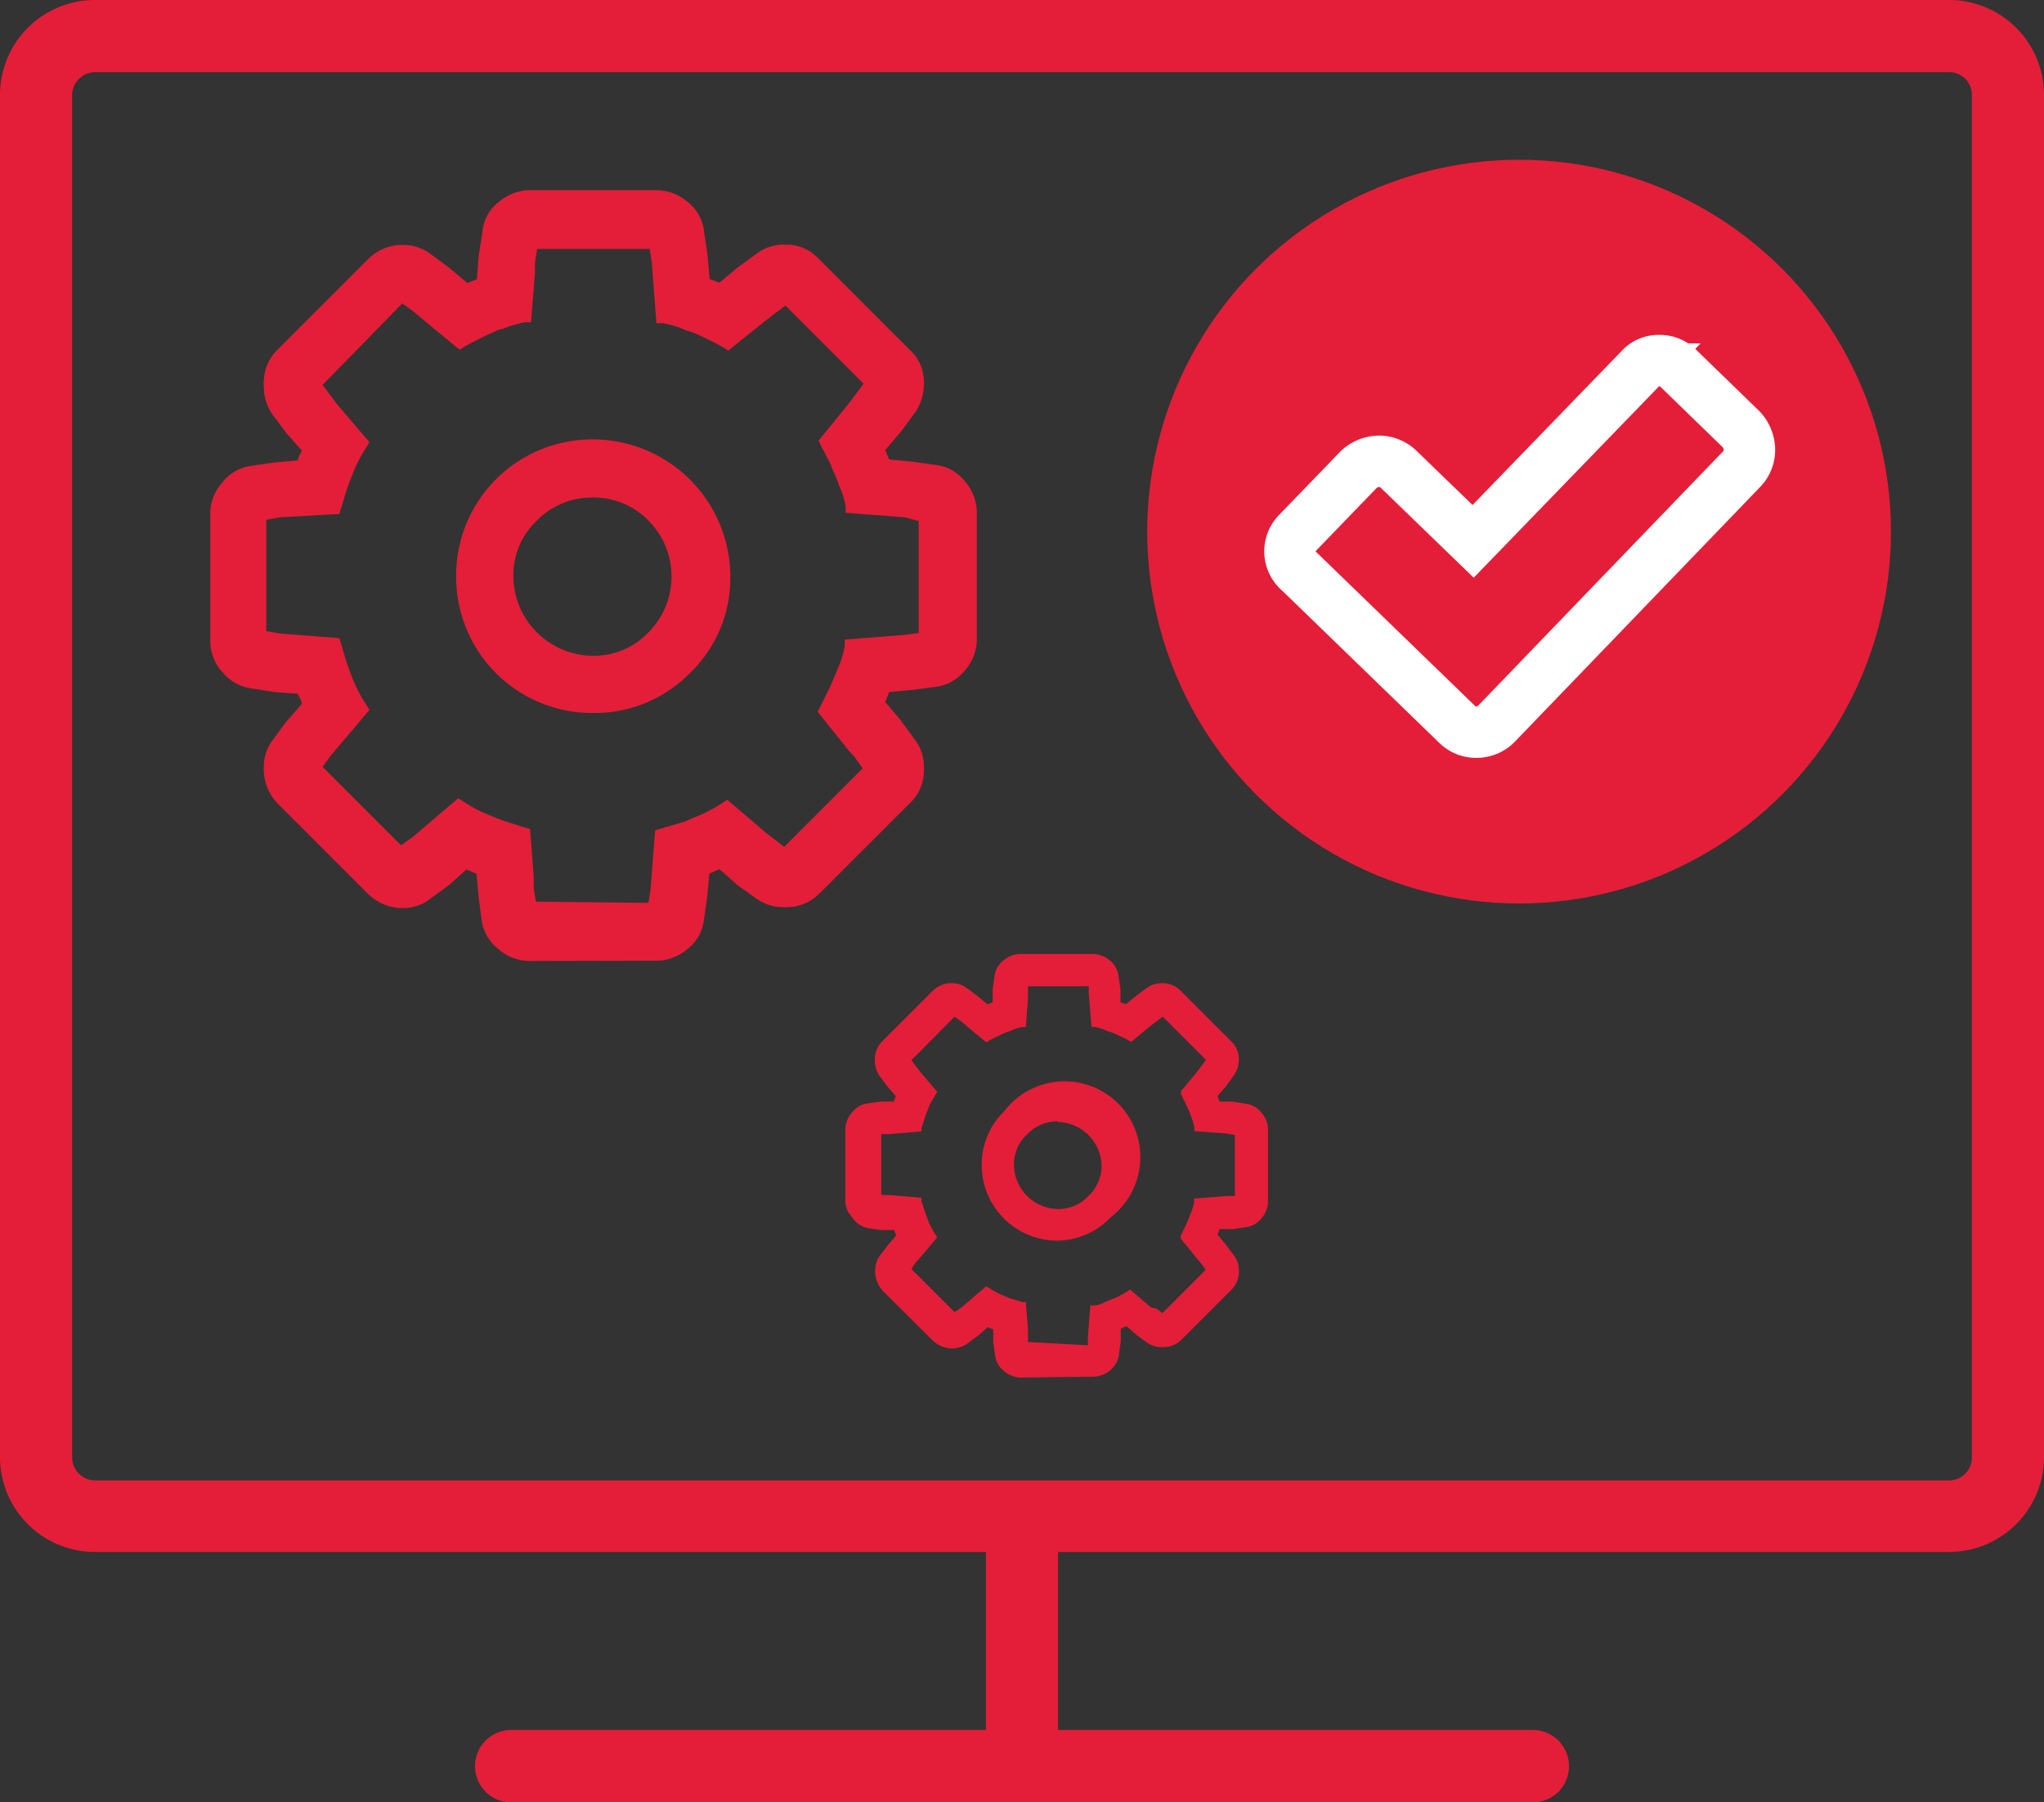
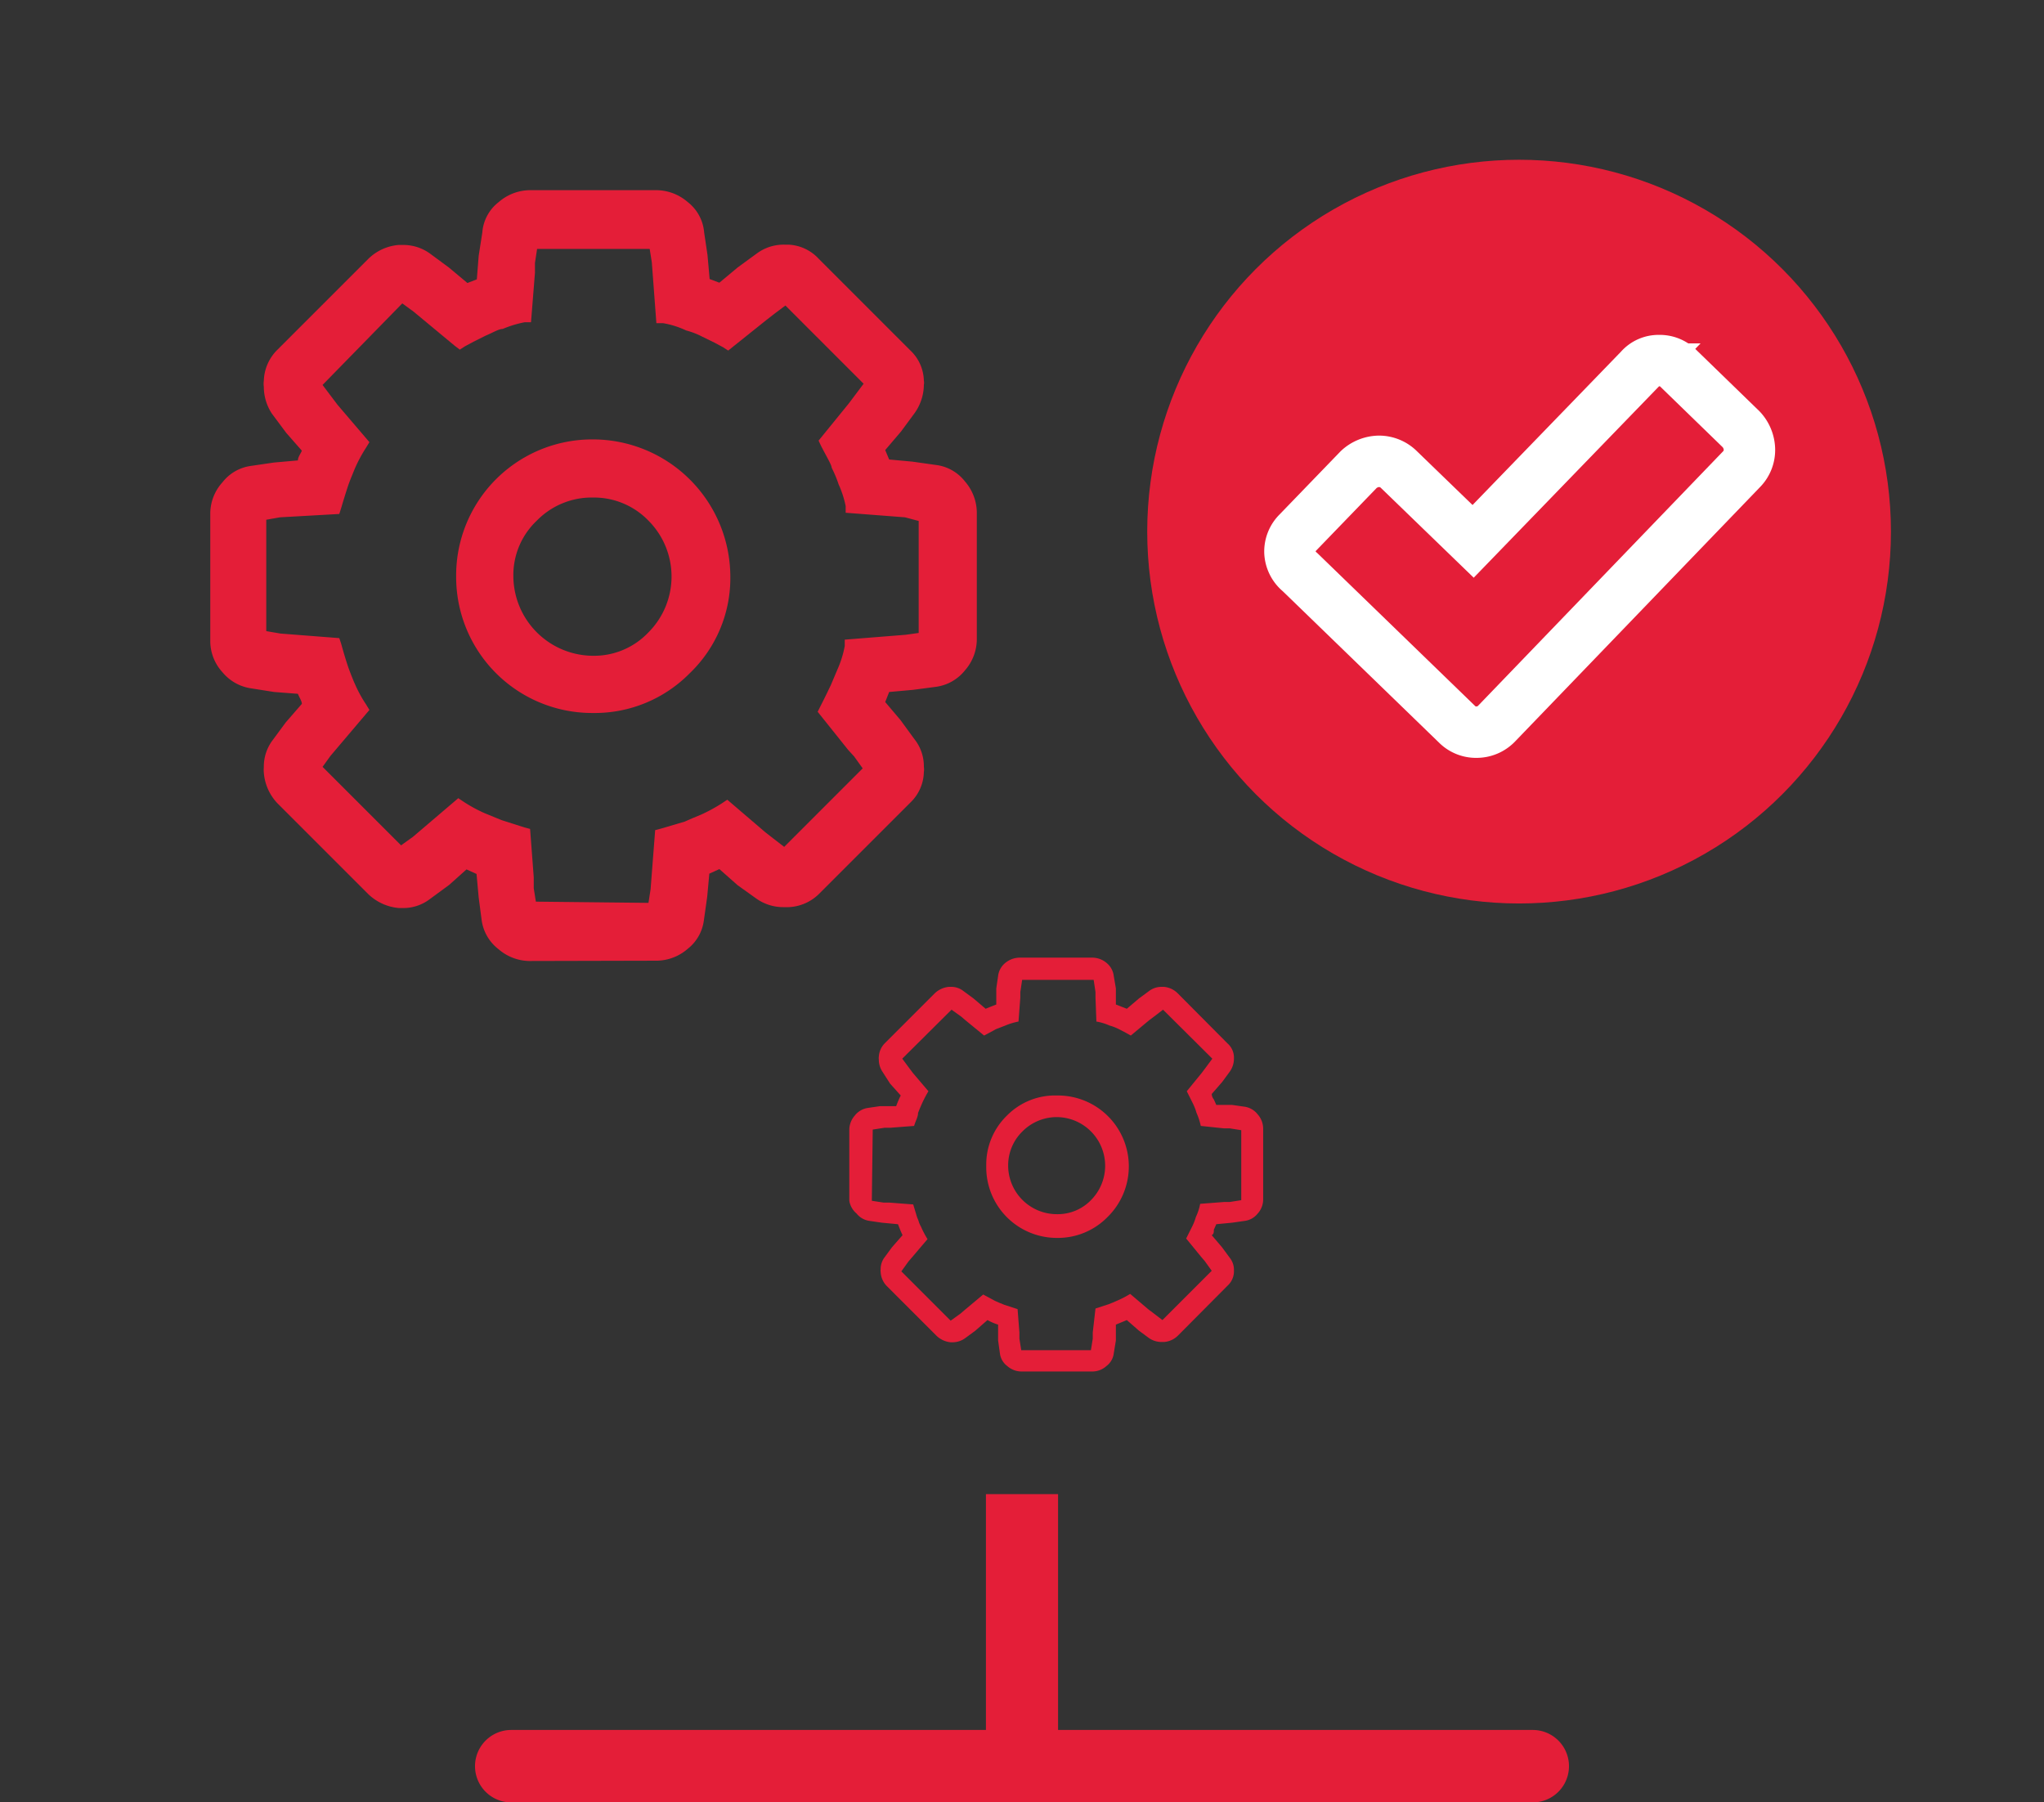
<svg xmlns="http://www.w3.org/2000/svg" viewBox="0 0 67.17 59.23">
  <rect x="0" y="0" width="67.17" height="59.23" fill="#333333" stroke="none" />
  <defs>
    <style>.cls-1{fill:#e41e38;}.cls-2{fill:none;stroke:#fff;stroke-miterlimit:10;stroke-width:1.69px;}</style>
  </defs>
  <g id="Layer_2" data-name="Layer 2">
    <g id="Layer_1-2" data-name="Layer 1">
-       <path class="cls-1" d="M64.06,51H3.12A3.12,3.12,0,0,1,0,47.9V3.12A3.12,3.12,0,0,1,3.12,0H64.06a3.12,3.12,0,0,1,3.11,3.12V47.9A3.12,3.12,0,0,1,64.06,51ZM3.12,2.37a.76.76,0,0,0-.75.75V47.9a.76.76,0,0,0,.75.75H64.06a.75.75,0,0,0,.74-.75V3.12a.75.75,0,0,0-.74-.75Z" />
      <line class="cls-1" x1="33.59" y1="49.1" x2="33.59" y2="58.04" />
      <rect class="cls-1" x="32.4" y="49.1" width="2.37" height="8.94" />
      <line class="cls-1" x1="16.8" y1="58.04" x2="50.37" y2="58.04" />
      <path class="cls-1" d="M50.37,59.23H16.8a1.19,1.19,0,0,1,0-2.38H50.37a1.19,1.19,0,1,1,0,2.38Z" />
      <path class="cls-1" d="M17.38,31.58a1.58,1.58,0,0,1-1-.39,1.45,1.45,0,0,1-.55-.94l-.1-.76-.07-.77-.33-.15-.57.51-.64.47a1.44,1.44,0,0,1-.89.29h-.12a1.66,1.66,0,0,1-1-.45l-3-3a1.64,1.64,0,0,1-.44-1,1,1,0,0,1,0-.18,1.44,1.44,0,0,1,.27-.86l.45-.61.53-.61c0-.09-.08-.2-.13-.33l-.78-.06-.76-.12a1.5,1.5,0,0,1-.94-.53,1.52,1.52,0,0,1-.4-1V16.85a1.54,1.54,0,0,1,.4-1,1.43,1.43,0,0,1,.94-.54l.75-.11.79-.07c0-.11.09-.22.13-.32l-.51-.58-.47-.63a1.6,1.6,0,0,1-.27-.89.71.71,0,0,1,0-.2,1.49,1.49,0,0,1,.43-1l3-3a1.61,1.61,0,0,1,1-.46h.14a1.49,1.49,0,0,1,.9.29l.61.45.61.51.31-.12.06-.77.12-.77a1.39,1.39,0,0,1,.54-1,1.58,1.58,0,0,1,1-.39h4.21a1.59,1.59,0,0,1,1,.39,1.41,1.41,0,0,1,.54,1l.11.74.07.79.32.12.6-.5.63-.46a1.48,1.48,0,0,1,.92-.29h.12a1.44,1.44,0,0,1,1,.47l3,3a1.41,1.41,0,0,1,.45,1,.31.31,0,0,1,0,.13,1.63,1.63,0,0,1-.3.93l-.45.61-.52.61.13.31.76.07.78.11a1.43,1.43,0,0,1,.95.54,1.58,1.58,0,0,1,.39,1v4.21a1.56,1.56,0,0,1-.39,1,1.47,1.47,0,0,1-.95.54l-.76.1-.78.07-.13.33.5.59.46.63a1.43,1.43,0,0,1,.31.91.55.55,0,0,1,0,.17,1.43,1.43,0,0,1-.44,1l-3,3a1.51,1.51,0,0,1-1,.44h-.16a1.53,1.53,0,0,1-.89-.27l-.63-.45-.6-.53-.33.15-.07.76-.11.78a1.42,1.42,0,0,1-.53.93,1.58,1.58,0,0,1-1,.39Zm3.93-1.91.07-.45.15-1.94.19-.05L22.5,27l.25-.11.29-.12a5.38,5.38,0,0,0,.68-.37l.18-.12,1.25,1.07.27.21.35.27,2.58-2.58-.28-.39-.2-.22-1-1.25.08-.16c.2-.39.31-.63.35-.71l.22-.52a3.44,3.44,0,0,0,.24-.77l0-.21,2-.16.43-.06V17.12L29.74,17l-1.95-.15,0-.22a3.28,3.28,0,0,0-.23-.71,3.85,3.85,0,0,0-.23-.55c0-.09-.15-.33-.35-.72l-.08-.17,1-1.23.48-.64-2.57-2.57-.36.27-.27.21-1.25,1-.17-.11-.28-.15-.41-.2a2.54,2.54,0,0,0-.52-.2,2.92,2.92,0,0,0-.76-.24l-.22,0-.15-2-.07-.44H17.65l-.07.46,0,.32-.13,1.63-.21,0a3.53,3.53,0,0,0-.72.22c-.13,0-.3.11-.56.22l-.4.2-.28.15-.17.11-.17-.13-1.35-1.12-.37-.27L10.6,12.65l.49.65,1.05,1.23-.11.18a4.82,4.82,0,0,0-.37.69l-.11.27c-.05.12-.08.21-.1.26-.08.24-.16.5-.24.77l-.06.19L9.2,17l-.45.08v3.66l.47.08,1.93.15.06.18c.1.36.18.62.24.79s.18.47.21.53a4.29,4.29,0,0,0,.37.68l.11.18-1.06,1.25-.22.26-.26.36,2.58,2.58.39-.28,1.49-1.27.18.12a4.77,4.77,0,0,0,.68.37l.56.23.75.24.19.05.12,1.59,0,.36.07.44Zm-1.82-6.24a4.47,4.47,0,0,1-4.5-4.5,4.47,4.47,0,0,1,4.5-4.49A4.52,4.52,0,0,1,24,18.93a4.33,4.33,0,0,1-1.33,3.19A4.38,4.38,0,0,1,19.49,23.43Zm0-7.08a2.52,2.52,0,0,0-1.85.76,2.46,2.46,0,0,0-.77,1.82,2.63,2.63,0,0,0,2.62,2.62,2.46,2.46,0,0,0,1.82-.77,2.6,2.6,0,0,0,0-3.67A2.49,2.49,0,0,0,19.49,16.35Z" />
-       <path class="cls-1" d="M7.13,21.06V16.85A1.28,1.28,0,0,1,7.46,16a1.17,1.17,0,0,1,.76-.45l.75-.1.95-.09a5.89,5.89,0,0,1,.27-.64L9.55,14l-.45-.61a1.32,1.32,0,0,1-.21-.72.76.76,0,0,1,0-.15,1.31,1.31,0,0,1,.35-.81l3-3a1.24,1.24,0,0,1,.83-.38h.12a1.11,1.11,0,0,1,.72.23l.62.45.72.61.32-.12.32-.12.08-1,.11-.75a1.18,1.18,0,0,1,.44-.77,1.35,1.35,0,0,1,.86-.32h4.21a1.3,1.3,0,0,1,.84.32,1.22,1.22,0,0,1,.44.77l.1.75.09,1,.65.24L24.43,9l.62-.45a1.19,1.19,0,0,1,.75-.23h.12a1.13,1.13,0,0,1,.8.38l3,3a1.17,1.17,0,0,1,.36.81.36.36,0,0,1,0,.11,1.24,1.24,0,0,1-.25.76l-.45.61-.61.72.13.32.13.32.94.09.76.1a1.17,1.17,0,0,1,.77.45,1.32,1.32,0,0,1,.32.85v4.21a1.28,1.28,0,0,1-.32.84,1.16,1.16,0,0,1-.77.44l-.76.11-.94.08-.13.33-.13.32.61.73.45.61a1.12,1.12,0,0,1,.25.74.36.36,0,0,1,0,.1,1.29,1.29,0,0,1-.36.84l-3,3a1.18,1.18,0,0,1-.8.35h-.14a1.3,1.3,0,0,1-.73-.21l-.62-.45-.72-.64c-.22.1-.44.2-.65.28l-.09.94-.1.77a1.18,1.18,0,0,1-.44.75,1.3,1.3,0,0,1-.84.32H17.38a1.35,1.35,0,0,1-.86-.32,1.14,1.14,0,0,1-.44-.75L16,29.45l-.08-.94a5.23,5.23,0,0,1-.64-.28l-.72.64-.62.45a1.17,1.17,0,0,1-.72.23h-.12a1.32,1.32,0,0,1-.83-.37l-3-3a1.45,1.45,0,0,1-.35-.84.76.76,0,0,1,0-.15,1.17,1.17,0,0,1,.21-.69l.45-.61.64-.73c-.07-.14-.16-.36-.27-.65L9,22.45l-.75-.11a1.35,1.35,0,0,1-1.09-1.28Zm1.33,0,.71.11.36,0,1.4.11c.11.36.19.62.25.79s.06.15.1.28.09.21.11.28a5.51,5.51,0,0,0,.4.72l-.93,1.09-.22.24-.42.59,2.93,2.93.59-.42.26-.22,1.09-.93a5.51,5.51,0,0,0,.72.4l.28.11.28.12.77.24.11,1.39,0,.37.11.7h4.16l.11-.7,0-.37.11-1.39.79-.24.26-.11.3-.12a5.51,5.51,0,0,0,.72-.4l1.09.93.28.22.56.42,2.92-2.93-.42-.59-.22-.24-.88-1.09c.2-.4.32-.64.35-.72a4.77,4.77,0,0,0,.23-.56,3.66,3.66,0,0,0,.25-.79l1.42-.11.34,0,.69-.11V16.88l-.69-.13-.34,0L28,16.62a4,4,0,0,0-.25-.78,3.93,3.93,0,0,0-.23-.56c0-.08-.15-.32-.35-.72l.88-1.09.22-.29.42-.55L25.8,9.7l-.56.42-.28.22-1.09.9-.3-.17-.42-.2a3,3,0,0,0-.56-.22,3.49,3.49,0,0,0-.79-.25L21.69,9l0-.32-.11-.71H17.4l-.11.71,0,.32-.11,1.43a3.85,3.85,0,0,0-.77.25,5.27,5.27,0,0,0-.56.22l-.42.2-.3.17L14,10.34l-.26-.22-.59-.42-2.93,2.93.42.55.22.29.93,1.09a5.51,5.51,0,0,0-.4.72c0,.07-.06.16-.11.29a2.69,2.69,0,0,0-.1.27c-.09.25-.17.5-.25.78l-1.4.11-.36,0-.71.13Zm6.82-2.1a4.08,4.08,0,0,1,1.22-3,4,4,0,0,1,3-1.24,4.09,4.09,0,0,1,3,1.24,4.2,4.2,0,0,1-3,7.18,4.17,4.17,0,0,1-4.21-4.21Zm1.31,0A2.87,2.87,0,0,0,21.51,21a2.88,2.88,0,1,0-4.07-4.07A2.75,2.75,0,0,0,16.59,18.93Z" />
-       <path class="cls-1" d="M33.57,45.27a.87.87,0,0,1-.57-.21.76.76,0,0,1-.3-.52l-.06-.42,0-.43-.18-.08-.32.28-.35.26a.84.84,0,0,1-.49.16h-.07a.94.94,0,0,1-.57-.25L29,42.41a1,1,0,0,1-.24-.56.31.31,0,0,1,0-.1.81.81,0,0,1,.15-.48l.25-.33.29-.34-.07-.18-.43,0-.42-.06A.82.82,0,0,1,28,40a.79.79,0,0,1-.22-.56V37.13a.83.83,0,0,1,.22-.57.74.74,0,0,1,.52-.3l.41-.06.44,0a1.71,1.71,0,0,1,.07-.18l-.28-.32-.26-.35a.88.88,0,0,1-.15-.49.41.41,0,0,1,0-.11.84.84,0,0,1,.24-.53l1.65-1.65a.89.89,0,0,1,.56-.26h.08a.78.78,0,0,1,.49.16l.34.25.34.28.17-.06,0-.43.06-.42a.76.76,0,0,1,.3-.53.87.87,0,0,1,.57-.21H35.9a.87.87,0,0,1,.57.21.79.79,0,0,1,.29.53l.06.41,0,.44L37,33l.33-.27.35-.26a.83.83,0,0,1,.5-.16h.07a.82.82,0,0,1,.56.26l1.65,1.65a.81.81,0,0,1,.25.55.22.22,0,0,1,0,.06.87.87,0,0,1-.17.52l-.25.34-.28.33.07.18.42,0,.43.07a.78.78,0,0,1,.53.3.87.87,0,0,1,.21.57v2.33a.85.85,0,0,1-.22.57.77.77,0,0,1-.52.29l-.42.06-.43,0-.07.18.27.33.26.34a.8.8,0,0,1,.17.5.3.3,0,0,1,0,.1.83.83,0,0,1-.24.54l-1.65,1.65a.87.87,0,0,1-.54.24h-.09a.87.87,0,0,1-.5-.15l-.34-.25-.33-.29-.19.08,0,.42-.06.43a.79.79,0,0,1-.29.52.87.87,0,0,1-.57.21Zm2.18-1.06,0-.25.08-1.06.1,0c.2,0,.34-.1.43-.13l.14-.06.16-.06a4,4,0,0,0,.38-.21l.1-.06.69.59L38,43l.2.15,1.42-1.42-.15-.22-.11-.12-.56-.69,0-.09.19-.39.12-.29a2.25,2.25,0,0,0,.13-.42l0-.12,1.1-.09.24,0v-2l-.26-.05-1.07-.08,0-.12a2.22,2.22,0,0,0-.12-.39,1.89,1.89,0,0,0-.13-.31s-.08-.18-.19-.39l0-.1.56-.68.26-.35-1.42-1.42-.2.15-.15.11-.69.57-.1-.06-.15-.08L36.7,34a1.15,1.15,0,0,0-.29-.11,1.6,1.6,0,0,0-.42-.14l-.12,0-.09-1.09,0-.25h-2l0,.26,0,.18-.07.9-.12,0a1.63,1.63,0,0,0-.39.13,2.3,2.3,0,0,0-.31.12l-.22.11-.16.08-.09.06-.1-.07-.74-.62-.21-.15-1.42,1.43.27.36.58.68-.06.1a3.05,3.05,0,0,0-.21.38l-.06.15a1.3,1.3,0,0,0-.05.14c-.05.14-.09.28-.14.43l0,.1-1.08.09-.24,0v2l.25,0,1.07.09,0,.1c.06.2.11.34.14.43l.11.3a4,4,0,0,0,.21.38l.06.09-.59.7-.12.13-.14.21,1.42,1.42.22-.15.82-.7.1.06a3.05,3.05,0,0,0,.38.21l.31.13.41.12.1,0,.07.87,0,.2,0,.24Zm-1-3.44a2.49,2.49,0,0,1-2.49-2.49A2.44,2.44,0,0,1,33,36.52,2.49,2.49,0,1,1,36.5,40,2.44,2.44,0,0,1,34.74,40.77Zm0-3.92a1.36,1.36,0,0,0-1,.43,1.33,1.33,0,0,0-.43,1,1.47,1.47,0,0,0,1.45,1.45,1.33,1.33,0,0,0,1-.43,1.36,1.36,0,0,0,.43-1,1.47,1.47,0,0,0-1.43-1.43Z" />
      <path class="cls-1" d="M27.91,39.46V37.13a.71.71,0,0,1,.18-.47.67.67,0,0,1,.42-.25l.41-.06.53,0A3.28,3.28,0,0,1,29.6,36l-.35-.39L29,35.22a.72.72,0,0,1-.12-.4.28.28,0,0,1,0-.09.68.68,0,0,1,.19-.44l1.65-1.65a.78.78,0,0,1,.46-.21h.07a.64.64,0,0,1,.4.13l.34.25.4.34.17-.07.18-.07,0-.53.06-.41a.65.65,0,0,1,.24-.43.75.75,0,0,1,.47-.17H35.9a.73.73,0,0,1,.46.17.65.65,0,0,1,.24.43l.07.41,0,.53.36.14.4-.34.34-.25a.67.67,0,0,1,.41-.13h.07a.73.73,0,0,1,.45.21l1.64,1.65a.62.62,0,0,1,.21.44s0,0,0,.06a.74.74,0,0,1-.14.43l-.25.34-.34.39s0,.1.07.18l.08.18.52,0,.42.06a.67.67,0,0,1,.42.25.71.71,0,0,1,.18.47v2.33a.69.69,0,0,1-.18.46.65.65,0,0,1-.42.24l-.42.06-.52.05-.08.18c0,.08,0,.14-.07.18l.34.4.25.34a.63.63,0,0,1,.14.4s0,0,0,.07a.64.64,0,0,1-.21.45l-1.64,1.65a.72.72,0,0,1-.45.2h-.07a.73.73,0,0,1-.41-.12l-.34-.25-.4-.35-.36.15,0,.52-.07.43a.61.61,0,0,1-.24.41.69.69,0,0,1-.46.18H33.57a.71.71,0,0,1-.47-.18.61.61,0,0,1-.24-.41l-.06-.43,0-.52a1.93,1.93,0,0,1-.35-.15l-.4.35-.34.25a.71.71,0,0,1-.4.13h-.07a.78.78,0,0,1-.46-.21l-1.65-1.65a.71.71,0,0,1-.19-.45.28.28,0,0,1,0-.09.64.64,0,0,1,.12-.38l.25-.34.35-.4q-.06-.12-.15-.36l-.53-.05-.41-.06a.65.65,0,0,1-.42-.24A.69.69,0,0,1,27.91,39.46Zm.74,0,.39.06.19,0,.78.06.13.43a.91.91,0,0,1,.06.16,1.13,1.13,0,0,0,.07.15,3.15,3.15,0,0,0,.21.4l-.51.6-.12.14-.23.32,1.62,1.62.32-.23.14-.12.61-.51.39.21.16.07.15.06.43.14.06.77,0,.2.06.38h2.29l.06-.38,0-.2L36,43l.43-.14.15-.06.16-.07a3.15,3.15,0,0,0,.4-.21l.6.51.16.12.3.23,1.62-1.62-.23-.32-.12-.14-.49-.6.2-.4a1.84,1.84,0,0,0,.12-.31,1.81,1.81,0,0,0,.14-.43l.78-.06.19,0,.38-.06v-2.3l-.38-.06-.19,0L39.46,37a2.16,2.16,0,0,0-.14-.43,1.88,1.88,0,0,0-.12-.31l-.2-.4.49-.6.12-.16.23-.31-1.62-1.61-.3.23-.16.12-.6.5L37,33.94l-.23-.12a1.66,1.66,0,0,0-.31-.12,1.8,1.8,0,0,0-.43-.13L36,32.78l0-.18-.06-.4H33.59l-.06.4,0,.18-.06.79a2.13,2.13,0,0,0-.43.13l-.31.12-.22.12-.17.09-.61-.5-.14-.12-.32-.23-1.62,1.61.23.31.12.16.51.6a4,4,0,0,0-.21.4l-.07.16-.06.15c0,.14-.09.28-.13.43l-.78.06-.19,0-.39.06Zm3.76-1.16a2.24,2.24,0,0,1,.68-1.64A2.22,2.22,0,0,1,34.74,36a2.33,2.33,0,0,1,1.65,4,2.28,2.28,0,0,1-1.65.68,2.32,2.32,0,0,1-2.33-2.33Zm.72,0a1.6,1.6,0,0,0,1.61,1.6,1.52,1.52,0,0,0,1.12-.47,1.6,1.6,0,0,0-1.12-2.72,1.59,1.59,0,0,0-1.14.47A1.56,1.56,0,0,0,33.13,38.28Z" />
      <circle class="cls-1" cx="49.92" cy="17.47" r="12.22" />
      <path class="cls-2" d="M42.39,18.14a.88.88,0,0,1,.26-.64l2-2.07a1,1,0,0,1,.66-.27.93.93,0,0,1,.64.25l2.46,2.38,5.48-5.66a.81.81,0,0,1,.63-.28.86.86,0,0,1,.64.26l2.06,2a1,1,0,0,1,.27.65.9.9,0,0,1-.25.65l-8.06,8.37a.91.91,0,0,1-.66.28.88.88,0,0,1-.64-.26l-5.16-5A.89.89,0,0,1,42.39,18.14Z" />
    </g>
  </g>
</svg>